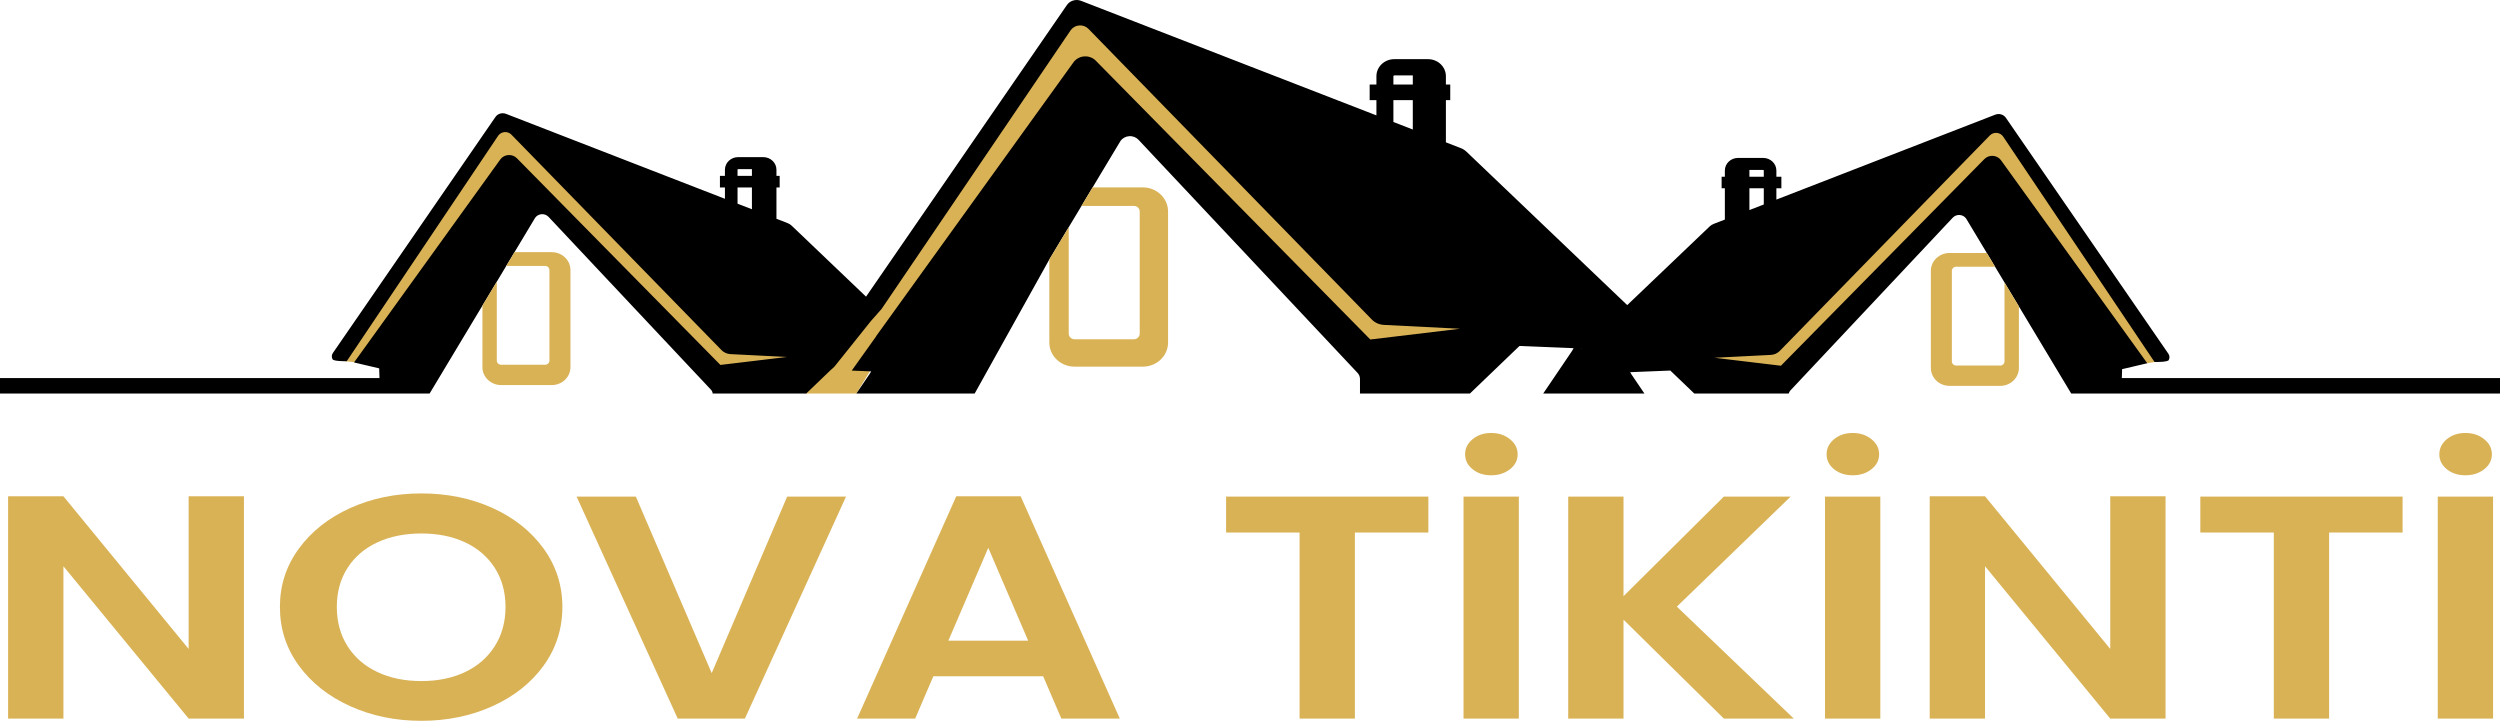
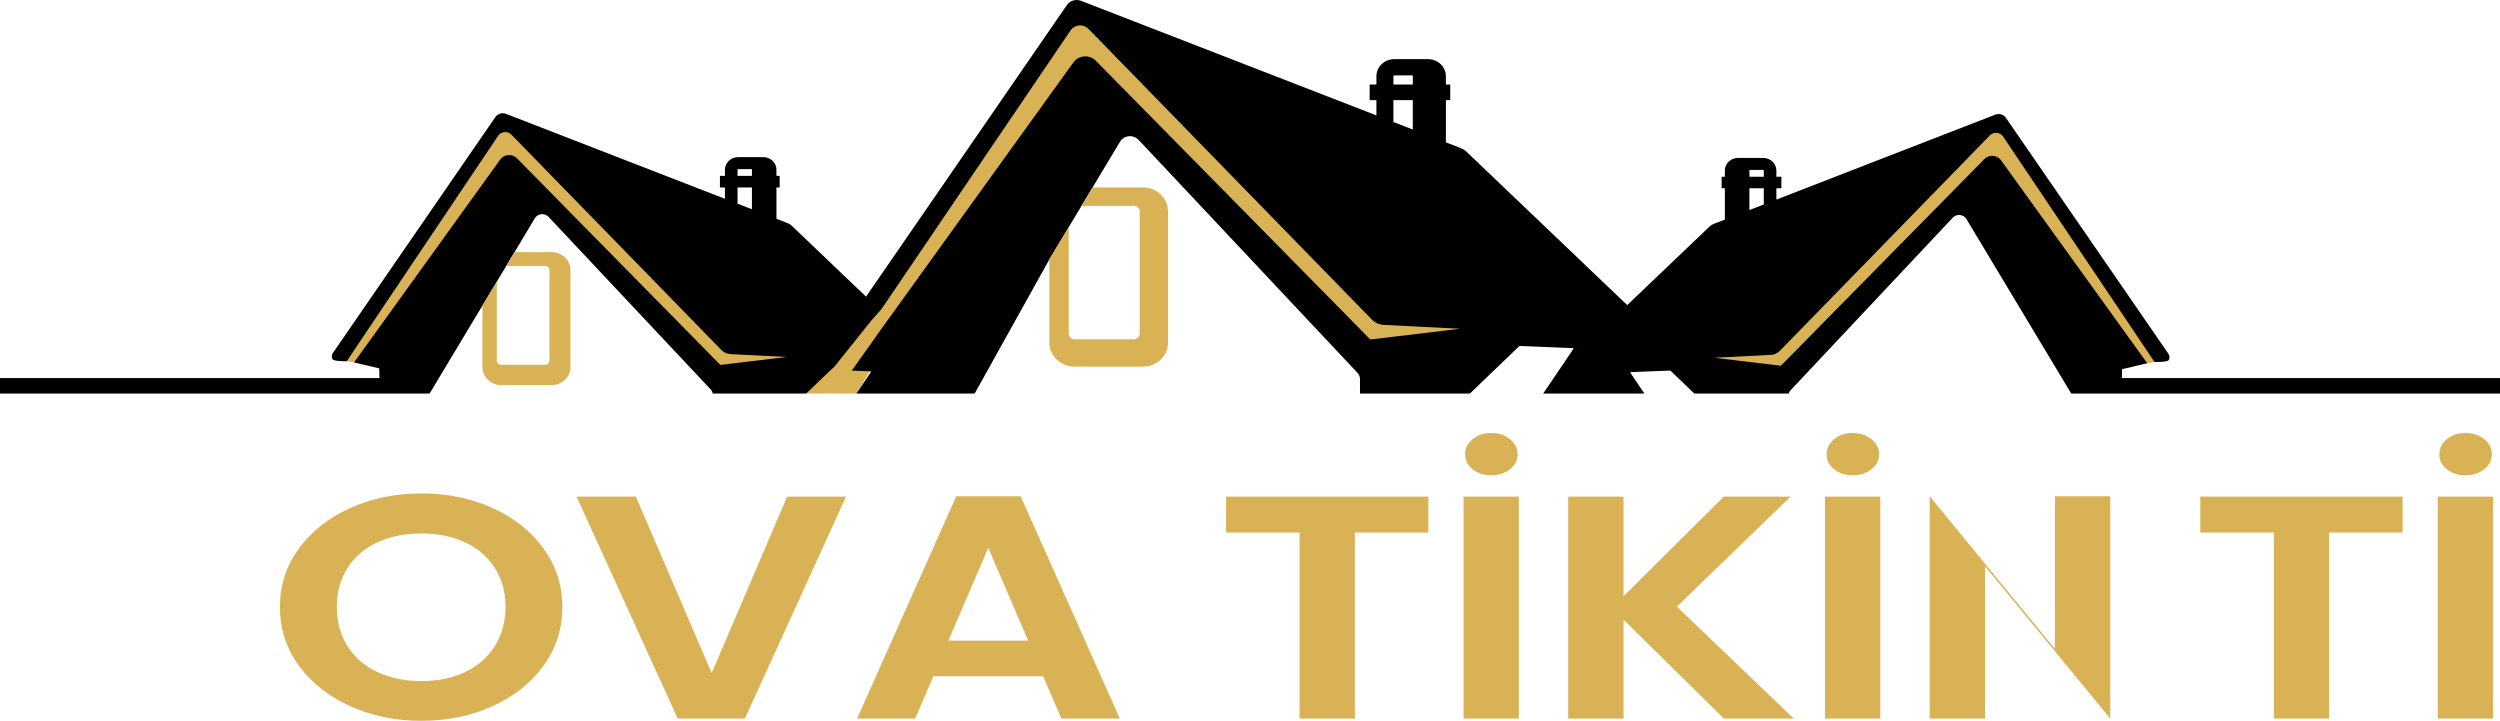
<svg xmlns="http://www.w3.org/2000/svg" id="katman_2" data-name="katman 2" viewBox="0 0 1305.39 376.38">
  <defs>
    <style>
      .cls-1 {
        fill: #d9b256;
      }
    </style>
  </defs>
  <g id="katman_1" data-name="katman 1">
    <g>
      <path class="cls-1" d="M191,189.73l-10.67-1.11s-1.33-.89-1.33-1.89,1-5,2-6,80-115,80-115l20,10s28,24,28,25,76.11,79.67,76.11,79.67c0,0,32.89-3.67,34.89-3.67s37-20,37-20L560,7.73h14.33s21.67,25,23.67,26,11.91,9.78,11.91,9.78l119.09,120.22s41.56.27,45.78,2.63c4.22,2.37,50.83,0,50.83,0,0,0,22.39,3.37,27.39,3.37s20-8,20-8l51.11,20.25,118.89-119.25,84,123-1.98,3.31-3.81.63s-6.21-.94-7.21-.94-71.67-98.23-71.67-98.23l-27.83,20.73-84,85-101-20-38,2-33,9-48.61-5.11-137.39-134.89-116.83,144.22-8.52,14.04h-26.19l-49.46-10.26-101-101-79.5,95.5Z" />
      <path d="M1107.93,197.4l.14-4.64,13.14-3.09-76.45-106.1c-.97-1.29-2.5-2.09-4.16-2.2-1.65-.1-3.28.51-4.42,1.67l-106.26,107.93-34.75-4.16,29.49-1.49c1.78-.09,3.45-.84,4.66-2.08l109.71-112.53c.92-.93,2.23-1.42,3.56-1.32,1.34.1,2.56.78,3.31,1.84l79.12,117.81c1.23,0,6.8.01,7.39-1.02.58-1.04.52-2.29-.15-3.28l-84.89-123.25c-1.19-1.72-3.48-2.4-5.49-1.63l-114.33,44.36v-5.91h2.61v-6.04h-2.61v-3.23c0-3.63-3.1-6.58-6.91-6.58h-13.09c-3.8,0-6.9,2.95-6.9,6.58v3.23h-1.69v6.04h1.69v16.34l-5.78,2.24c-.83.32-1.58.79-2.2,1.39l-43,41.04-83.92-80.09c-.85-.81-1.85-1.45-2.96-1.88l-7.8-3.02v-22.05h2.27v-8.14h-2.27v-4.35c0-4.9-4.18-8.89-9.32-8.89h-17.65c-5.13,0-9.31,3.99-9.31,8.89v4.35h-3.53v8.14h3.53v7.98L564.49.43c-2.71-1.05-5.8-.12-7.4,2.2l-104.88,152.27-38.81-37.04c-.62-.6-1.36-1.07-2.19-1.38l-5.78-2.25v-16.34h1.68v-6.05h-1.68v-3.22c0-3.63-3.09-6.58-6.91-6.58h-13.08c-3.81,0-6.91,2.95-6.91,6.58v3.22h-2.61v6.05h2.61v5.91l-114.33-44.36c-2.01-.77-4.31-.09-5.49,1.63l-84.89,123.25c-.68.99-.74,2.25-.15,3.28.58,1.04,6.16,1.02,7.38,1.02l79.12-117.81c.76-1.06,1.97-1.74,3.32-1.84,1.33-.1,2.64.38,3.55,1.33l109.71,112.52c1.21,1.24,2.89,1.99,4.67,2.08l29.48,1.49-34.74,4.16-106.26-107.93c-1.15-1.16-2.77-1.77-4.43-1.66-1.66.09-3.18.9-4.15,2.19l-76.45,106.1,13.13,3.09.16,5.06H0v8.09h224.32l25.2-41.96,1.48-2.45.9-1.5,7.51-12.51,4.94-8.23,4.31-7.18,1.59-2.65,9.17-15.28c.76-1.09,2.01-1.79,3.38-1.89s2.72.42,3.63,1.4l84.8,90.25c.53.55.83,1.26.9,2h48.83l12.95-12.42,1.05-.92.82-.81,18.99-23.73,5.55-6.29L559.07,15.77c1.01-1.43,2.66-2.35,4.47-2.49,1.79-.14,3.56.52,4.8,1.79l147.97,151.77c1.63,1.68,3.89,2.68,6.29,2.8l39.77,2.02-46.86,5.61L572.18,31.69c-1.54-1.56-3.73-2.38-5.96-2.25-2.24.14-4.3,1.23-5.61,2.97l-103.12,143.1h.07s-12.82,18-12.82,18l10.13.41-.69,1.19-7.03,10.38h61.78l38.98-70.01,10.14-16.87,6.66-11.09,5.8-9.67,4.24-7.07,10.29-17.12c1.01-1.48,2.69-2.42,4.54-2.55,1.85-.14,3.67.56,4.9,1.88l114.38,121.73c.81.86,1.26,1.98,1.26,3.14v7.63h57.4l25.87-24.83,28.28,1.15-.93,1.61-14.95,22.07h52.85l-6.74-9.96-.69-1.19,20.96-.85,12.51,12h49.33c.13-.58.41-1.13.83-1.58l84.81-90.25c.91-.98,2.26-1.5,3.63-1.4,1.37.1,2.62.8,3.37,1.9l10.77,17.93,4.3,7.17,4.94,8.22,7.52,12.52,1.33,2.21,25.99,43.28h223.89v-8.09h-197.46ZM913.46,88.73h7.18c.18,0,.33.14.33.31v3.23h-7.51v-3.54ZM913.46,98.31h7.51v8.46l-7.51,2.91v-11.37ZM392.62,109.26l-7.51-2.91v-8.46h7.51v11.37ZM392.62,91.84h-7.51v-3.22c0-.18.14-.31.33-.31h7.18v3.53ZM737.7,67.63l-10.13-3.93v-11.42h10.13v15.35ZM737.7,44.14h-10.13v-4.35c0-.24.21-.42.45-.42h9.68v4.77ZM825.77,182.12l-.16-.14h.31s-.15.14-.15.14Z" />
-       <path class="cls-1" d="M1054.18,160v32.16c0,5.15-4.4,9.33-9.78,9.33h-26.42c-5.39,0-9.77-4.18-9.77-9.33v-50.75c0-5.13,4.38-9.32,9.77-9.32h19.44l4.3,7.17h-20.27c-1.25,0-2.27.97-2.27,2.15v47.3c0,1.19,1.02,2.17,2.27,2.17h22.95c1.25,0,2.26-.98,2.26-2.17v-41.23l7.52,12.52Z" />
      <path class="cls-1" d="M609.91,110.42v68.45c0,6.94-5.91,12.58-13.18,12.58h-35.63c-7.27,0-13.19-5.64-13.19-12.58v-43.39l10.14-16.87v55.61c0,1.61,1.36,2.92,3.05,2.92h30.95c1.68,0,3.06-1.31,3.06-2.92v-63.8c0-1.59-1.38-2.9-3.06-2.9h-27.34l5.8-9.67h26.22c7.27,0,13.18,5.65,13.18,12.57Z" />
      <path class="cls-1" d="M297.87,141v50.74c0,5.15-4.38,9.33-9.77,9.33h-26.42c-5.39,0-9.78-4.18-9.78-9.33v-32.16l7.51-12.51v41.22c0,1.19,1.02,2.16,2.27,2.16h22.95c1.24,0,2.26-.97,2.26-2.16v-47.29c0-1.19-1.02-2.16-2.26-2.16h-20.28l4.31-7.18h19.44c5.39,0,9.77,4.19,9.77,9.34Z" />
    </g>
    <g>
-       <path class="cls-1" d="M127.39,375.22h-28.88l-65.39-79.55v79.55H4.23v-116.09h28.88l65.39,79.72v-79.72h28.88v116.09Z" />
      <path class="cls-1" d="M182.88,368.74c-11.28-5.09-20.22-12.15-26.82-21.17-6.6-9.02-9.9-19.24-9.9-30.64s3.3-21.45,9.9-30.48c6.6-9.02,15.54-16.08,26.82-21.17,11.27-5.09,23.65-7.64,37.13-7.64s26.02,2.55,37.23,7.64c11.21,5.09,20.08,12.15,26.61,21.17,6.53,9.03,9.8,19.18,9.8,30.48s-3.27,21.62-9.8,30.64c-6.53,9.03-15.44,16.08-26.71,21.17-11.28,5.09-23.66,7.64-37.13,7.64s-25.86-2.55-37.13-7.64ZM242.91,350.89c6.6-3.16,11.76-7.67,15.47-13.54,3.71-5.87,5.57-12.68,5.57-20.43s-1.86-14.53-5.57-20.34-8.87-10.27-15.47-13.37c-6.6-3.1-14.23-4.65-22.9-4.65s-16.33,1.55-23,4.65c-6.67,3.1-11.86,7.56-15.57,13.37-3.71,5.81-5.57,12.6-5.57,20.34s1.86,14.56,5.57,20.43c3.71,5.87,8.9,10.38,15.57,13.54,6.67,3.16,14.34,4.73,23,4.73s16.3-1.58,22.9-4.73Z" />
      <path class="cls-1" d="M441.76,259.3l-52.81,115.92h-35.07l-52.81-115.92h30.94l39.61,92.17,39.4-92.17h30.74Z" />
      <path class="cls-1" d="M544.7,353.13h-57.35l-9.49,22.09h-30.32l51.78-116.09h33.62l51.78,116.09h-30.53l-9.49-22.09ZM536.86,334.53l-20.83-48.49-20.84,48.49h41.67Z" />
      <path class="cls-1" d="M745.83,259.3v18.77h-38.37v97.15h-28.88v-97.15h-38.37v-18.77h105.62Z" />
      <path class="cls-1" d="M793.07,259.3v115.92h-28.88v-115.92h28.88ZM768.93,245.02c-2.61-2.1-3.92-4.7-3.92-7.81s1.31-5.73,3.92-7.89c2.61-2.16,5.84-3.24,9.7-3.24s7.12,1.08,9.8,3.24c2.68,2.16,4.02,4.79,4.02,7.89s-1.34,5.7-4.02,7.81c-2.68,2.1-5.95,3.16-9.8,3.16s-7.08-1.05-9.7-3.16Z" />
      <path class="cls-1" d="M900.13,375.22l-52.4-51.65v51.65h-28.88v-115.92h28.88v51.98l52.4-51.98h34.86l-59.41,57.46,61.06,58.46h-36.51Z" />
      <path class="cls-1" d="M981.82,259.3v115.92h-28.88v-115.92h28.88ZM957.68,245.02c-2.61-2.1-3.92-4.7-3.92-7.81s1.31-5.73,3.92-7.89c2.61-2.16,5.84-3.24,9.7-3.24s7.12,1.08,9.8,3.24c2.68,2.16,4.02,4.79,4.02,7.89s-1.34,5.7-4.02,7.81c-2.68,2.1-5.95,3.16-9.8,3.16s-7.08-1.05-9.7-3.16Z" />
-       <path class="cls-1" d="M1130.76,375.22h-28.88l-65.39-79.55v79.55h-28.88v-116.09h28.88l65.39,79.72v-79.72h28.88v116.09Z" />
+       <path class="cls-1" d="M1130.76,375.22h-28.88l-65.39-79.55v79.55h-28.88v-116.09l65.39,79.72v-79.72h28.88v116.09Z" />
      <path class="cls-1" d="M1254.53,259.3v18.77h-38.37v97.15h-28.88v-97.15h-38.37v-18.77h105.62Z" />
      <path class="cls-1" d="M1301.77,259.3v115.92h-28.88v-115.92h28.88ZM1277.63,245.02c-2.61-2.1-3.92-4.7-3.92-7.81s1.31-5.73,3.92-7.89c2.61-2.16,5.84-3.24,9.7-3.24s7.12,1.08,9.8,3.24c2.68,2.16,4.02,4.79,4.02,7.89s-1.34,5.7-4.02,7.81c-2.68,2.1-5.95,3.16-9.8,3.16s-7.08-1.05-9.7-3.16Z" />
    </g>
  </g>
</svg>